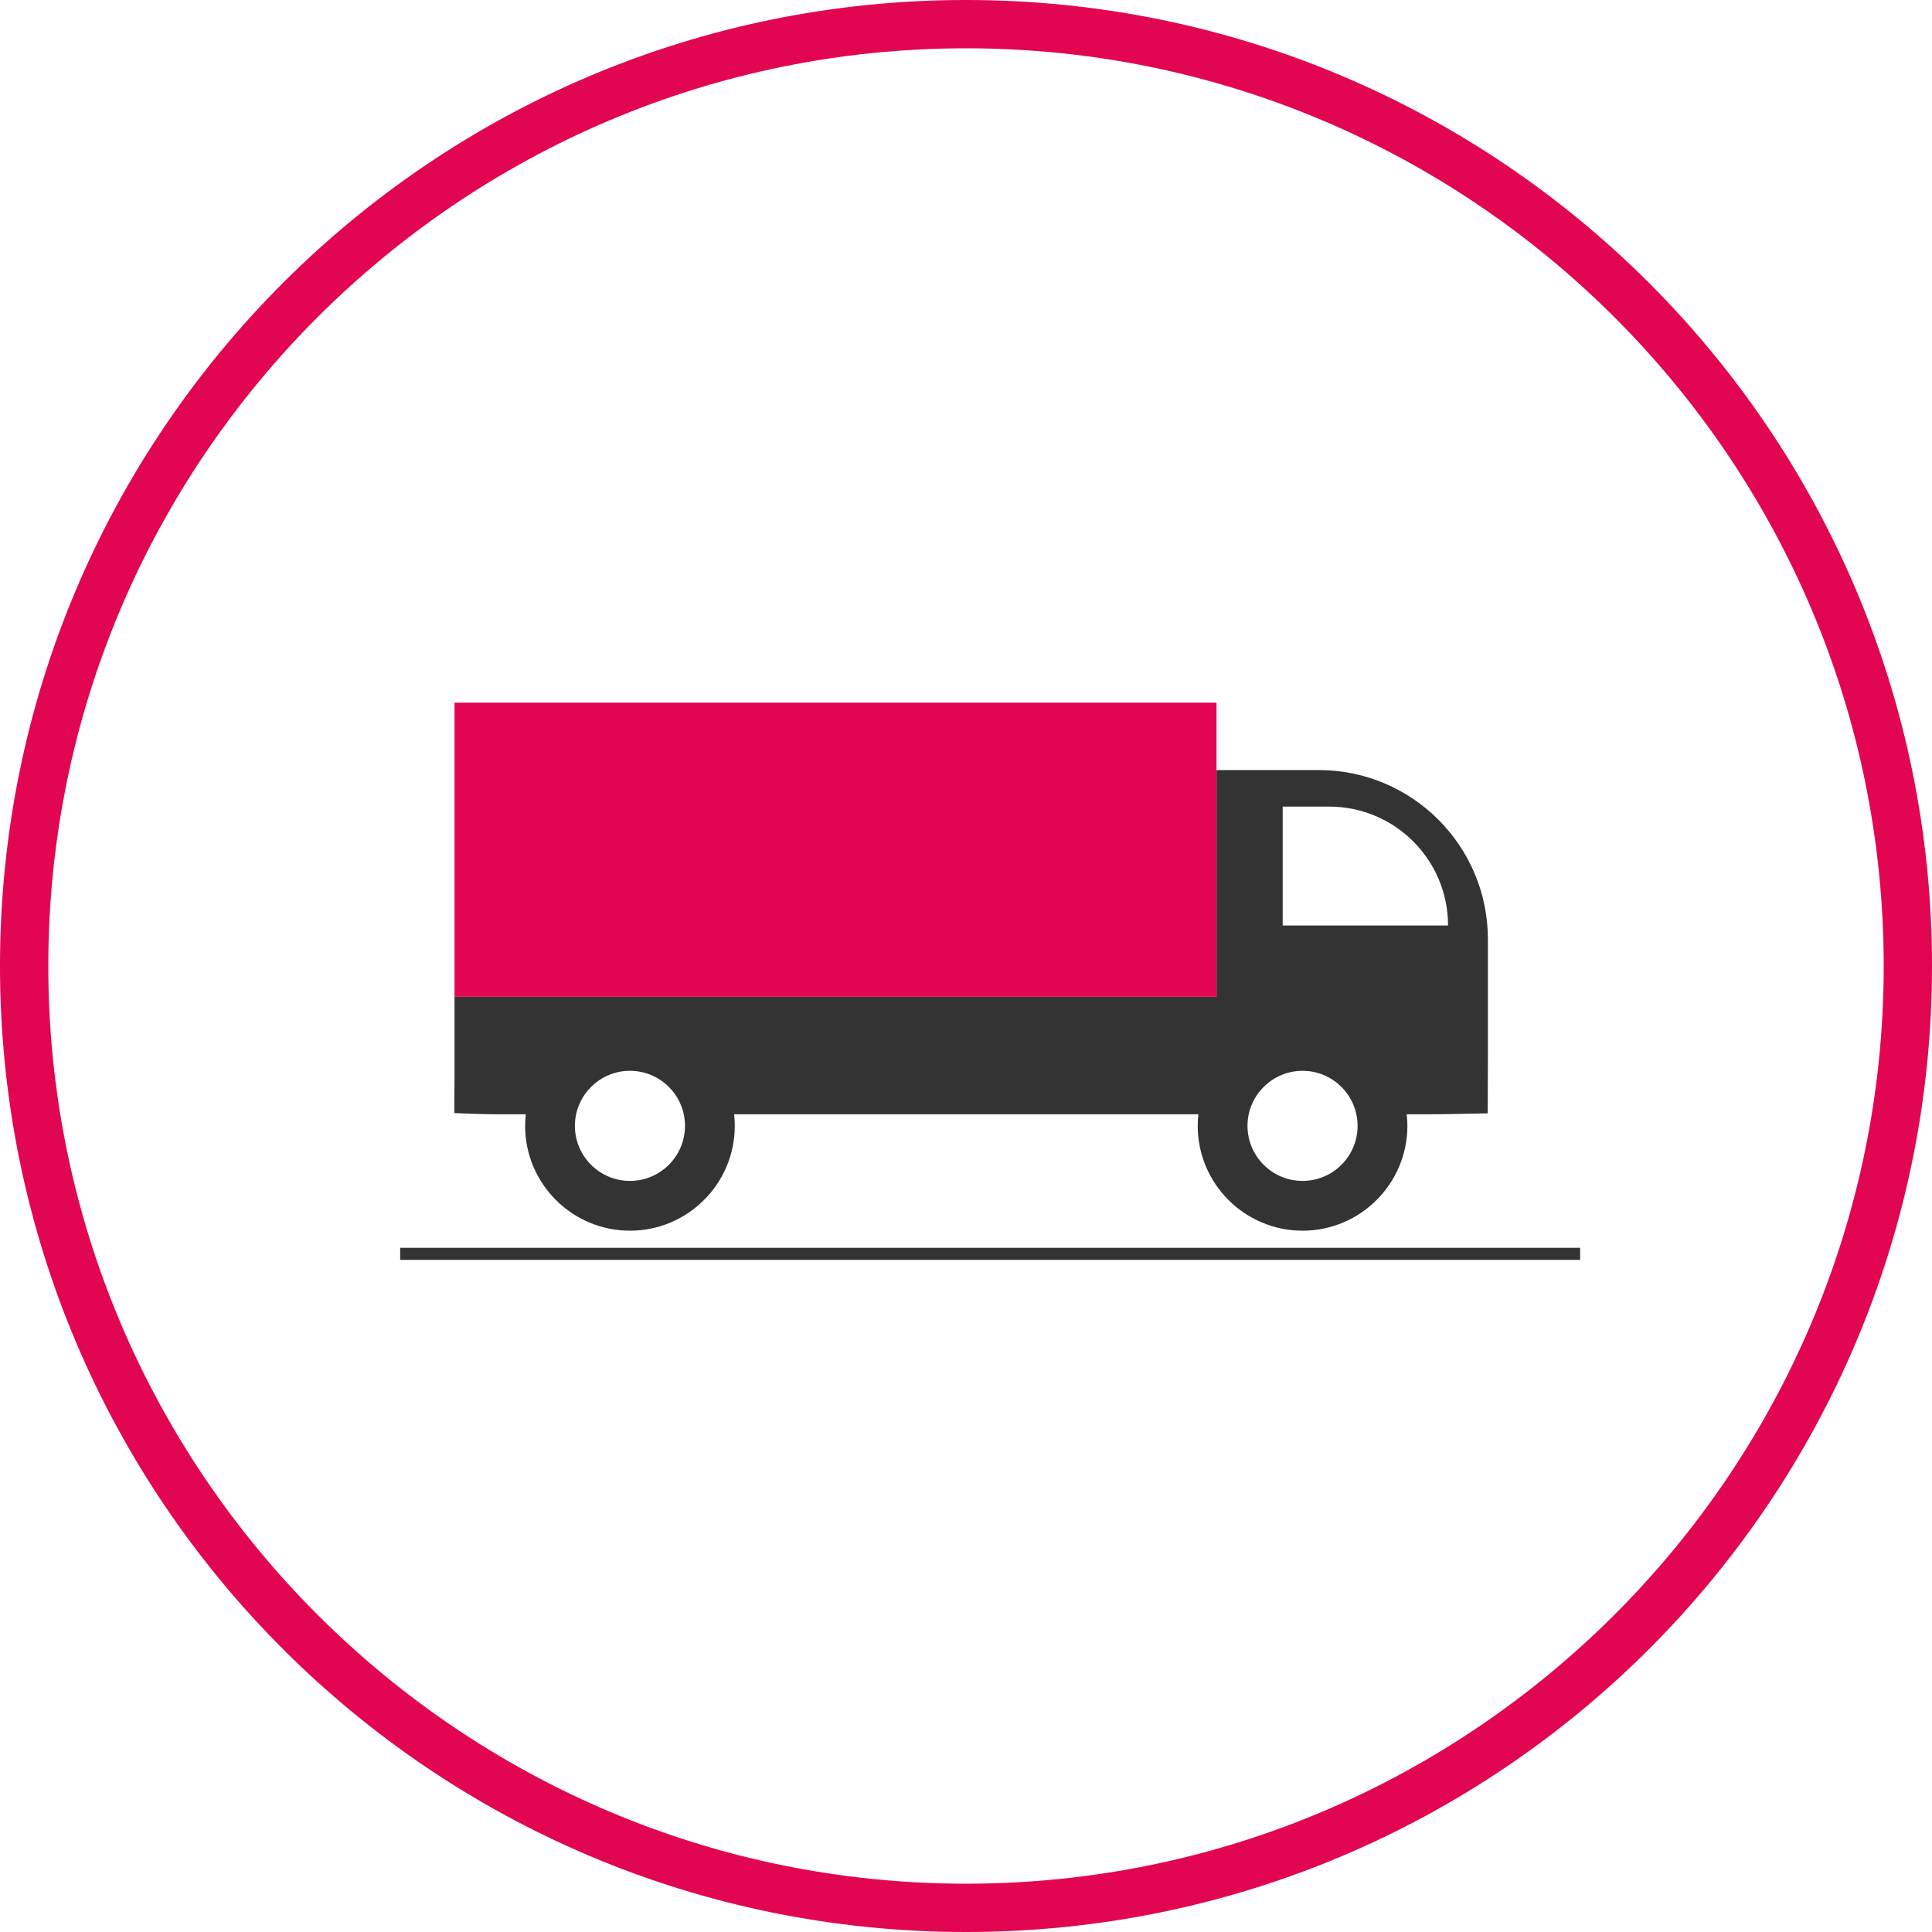
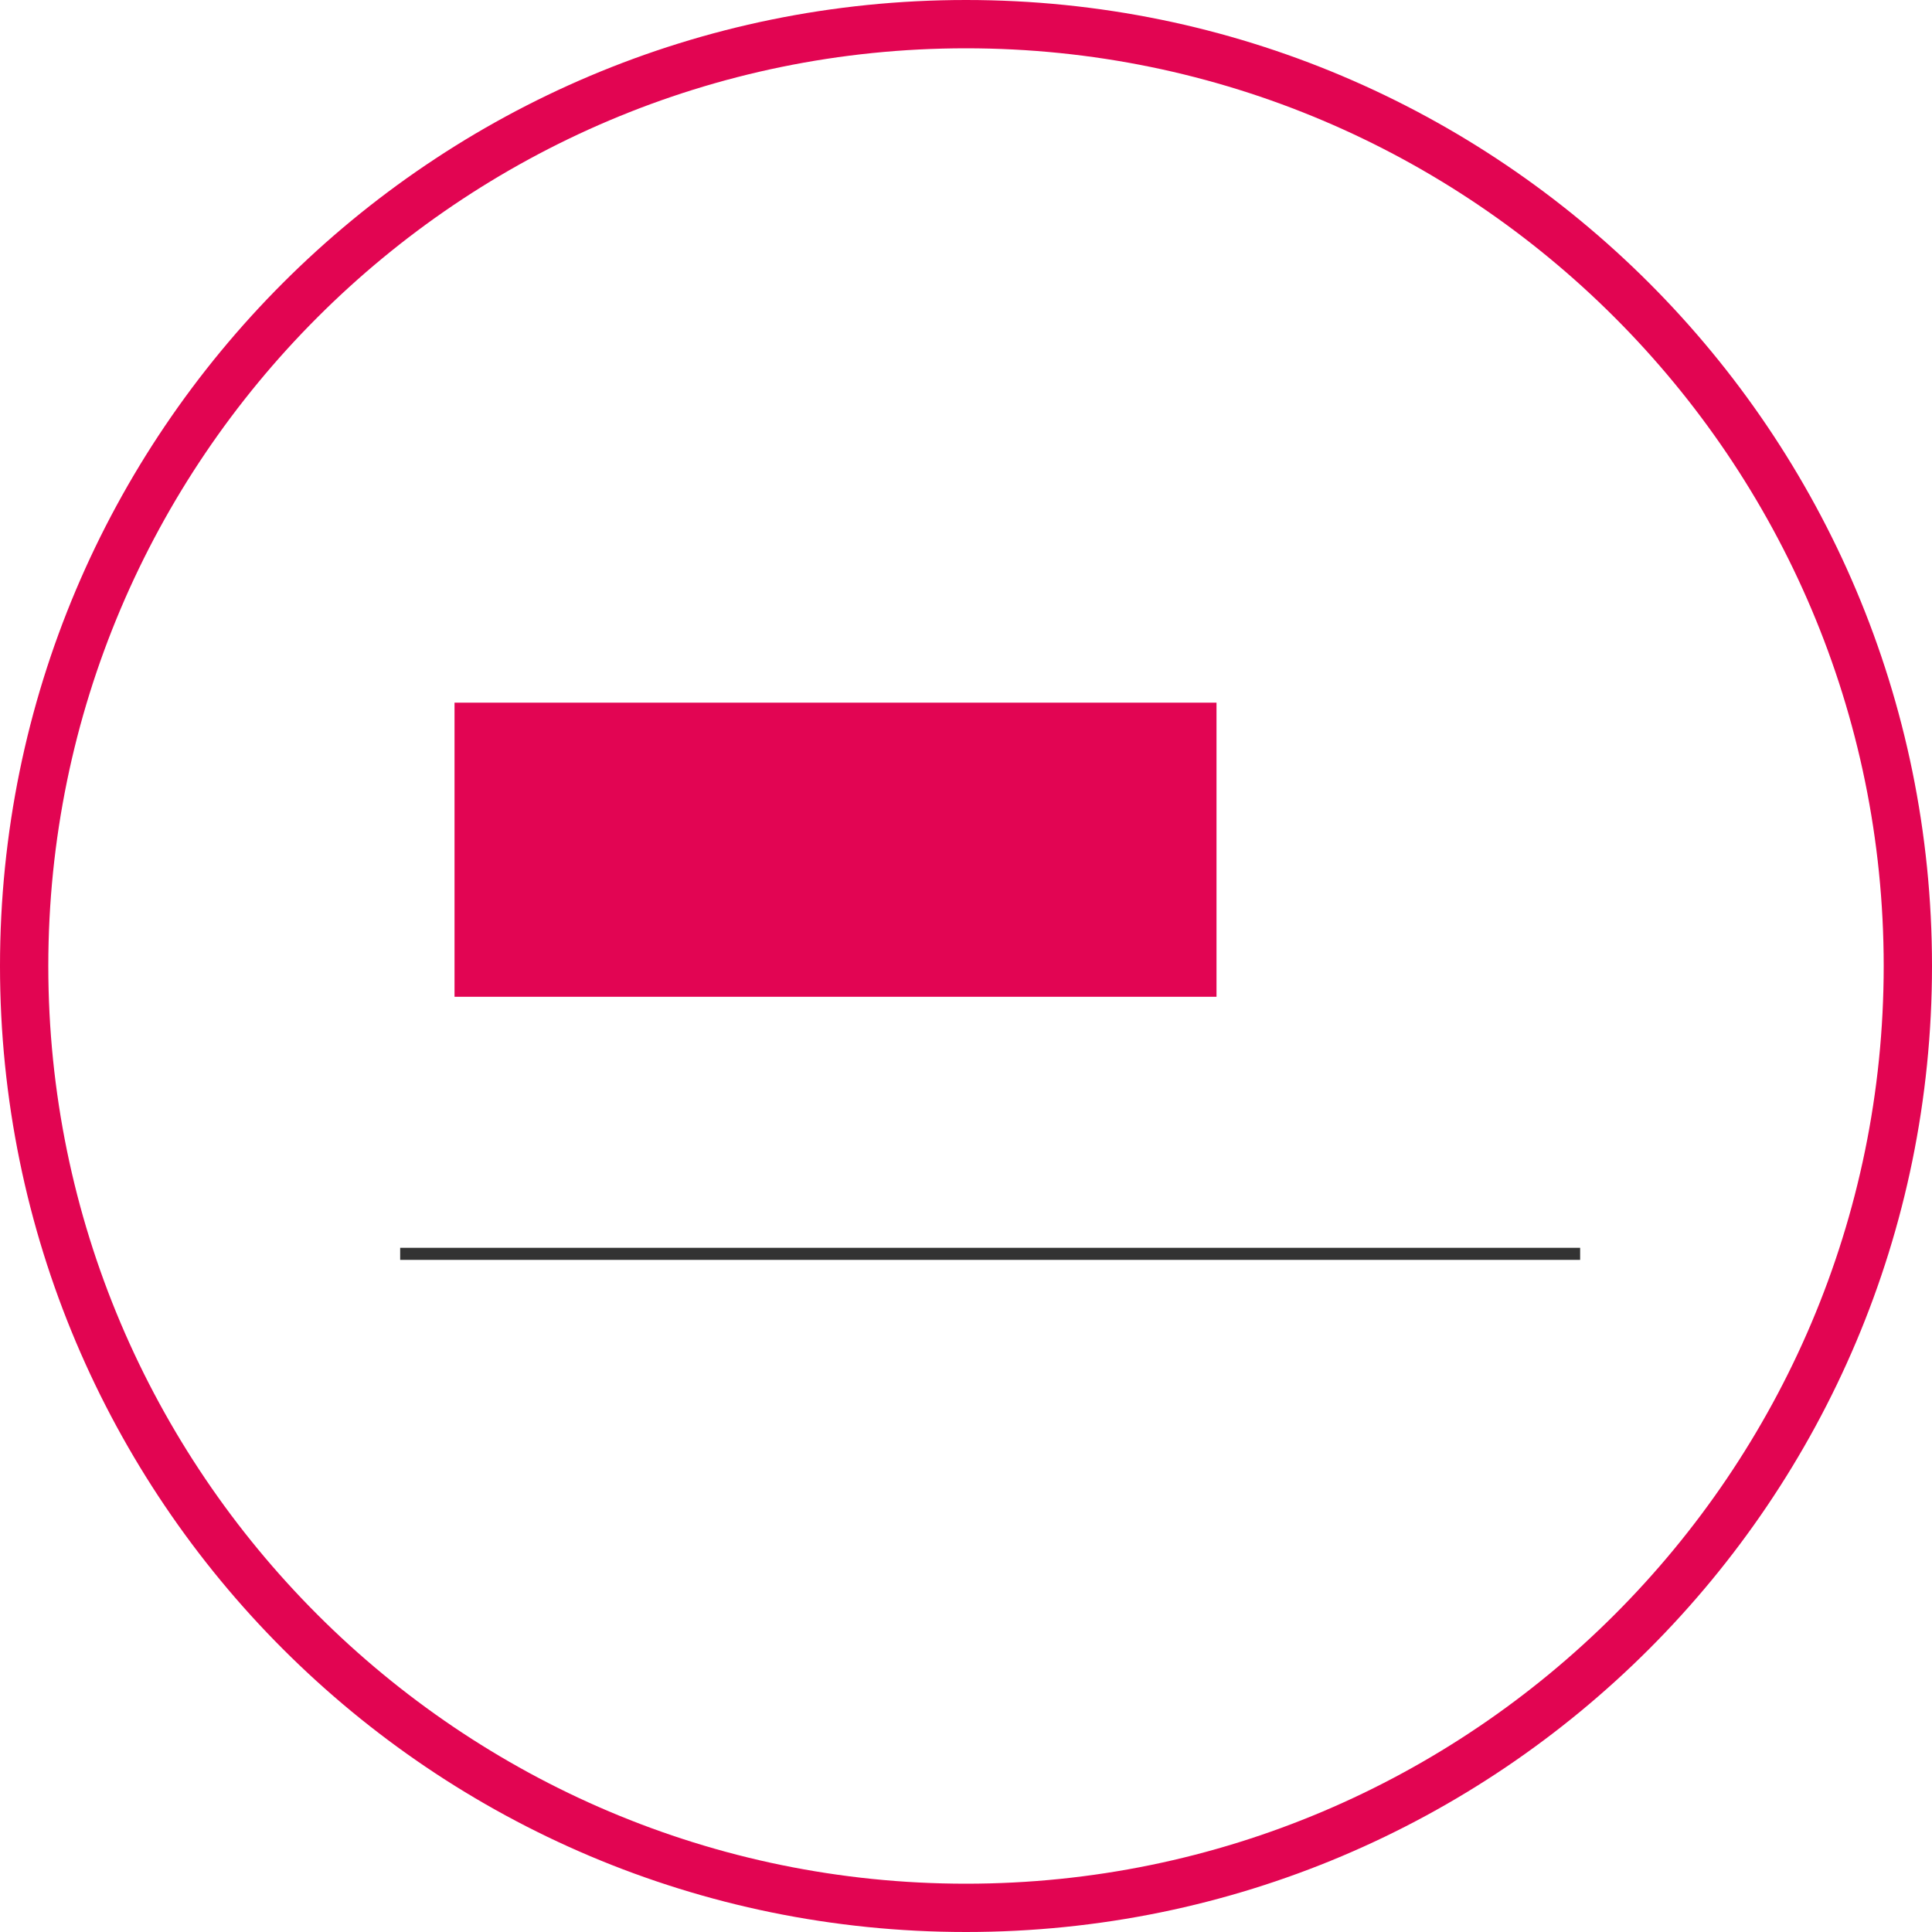
<svg xmlns="http://www.w3.org/2000/svg" version="1.1" id="Capa_1" x="0px" y="0px" viewBox="0 0 160 160" style="enable-background:new 0 0 160 160;" xml:space="preserve">
  <style type="text/css"> .st0{fill:#E20552;} .st1{fill:#333333;} .st2{fill:#E20553;} .st3{fill:none;stroke:#333333;stroke-miterlimit:10;} </style>
  <g>
    <g>
      <path class="st0" d="M80,4c41.907,0,76,34.093,76,76s-34.093,76-76,76s-76-34.093-76-76 S38.093,4,80,4 M80,0c-44.183,0-80,35.817-80,80s35.817,80,80,80s80-35.817,80-80 S124.183,0,80,0L80,0z" />
    </g>
    <g>
-       <path class="st1" d="M109.208,63.773h-8.463v18.776h-63.102v6.236 c0,0.702-0.019,3.394-0.019,3.394s2.286,0.101,3.514,0.101h2.406 c-0.035,0.315-0.056,0.635-0.056,0.959c0,4.788,3.895,8.682,8.682,8.682 s8.682-3.895,8.682-8.682c0-0.325-0.021-0.644-0.056-0.959h38.45 c-0.035,0.315-0.056,0.635-0.056,0.959c0,4.788,3.895,8.682,8.682,8.682 s8.682-3.895,8.682-8.682c0-0.324-0.021-0.644-0.056-0.959h1.79 c1.244,0,4.918-0.079,4.918-0.079s0.016-3.374,0.016-4.855v-9.559 C123.221,70.047,116.947,63.773,109.208,63.773z M52.17,97.798 c-2.514,0-4.559-2.045-4.559-4.559c0-2.514,2.045-4.559,4.559-4.559 c2.514,0,4.559,2.045,4.559,4.559C56.729,95.753,54.684,97.798,52.17,97.798z M107.871,97.798c-2.514,0-4.559-2.045-4.559-4.559 c0-2.514,2.045-4.559,4.559-4.559s4.559,2.045,4.559,4.559 C112.43,95.753,110.385,97.798,107.871,97.798z M106.227,76.645v-9.846h3.848 c5.438,0,9.846,4.408,9.846,9.846H106.227z" />
-     </g>
+       </g>
    <rect x="37.642" y="58.192" class="st2" width="63.104" height="24.357" />
    <line class="st3" x1="33.14" y1="103.838" x2="130.86" y2="103.838" />
  </g>
</svg>